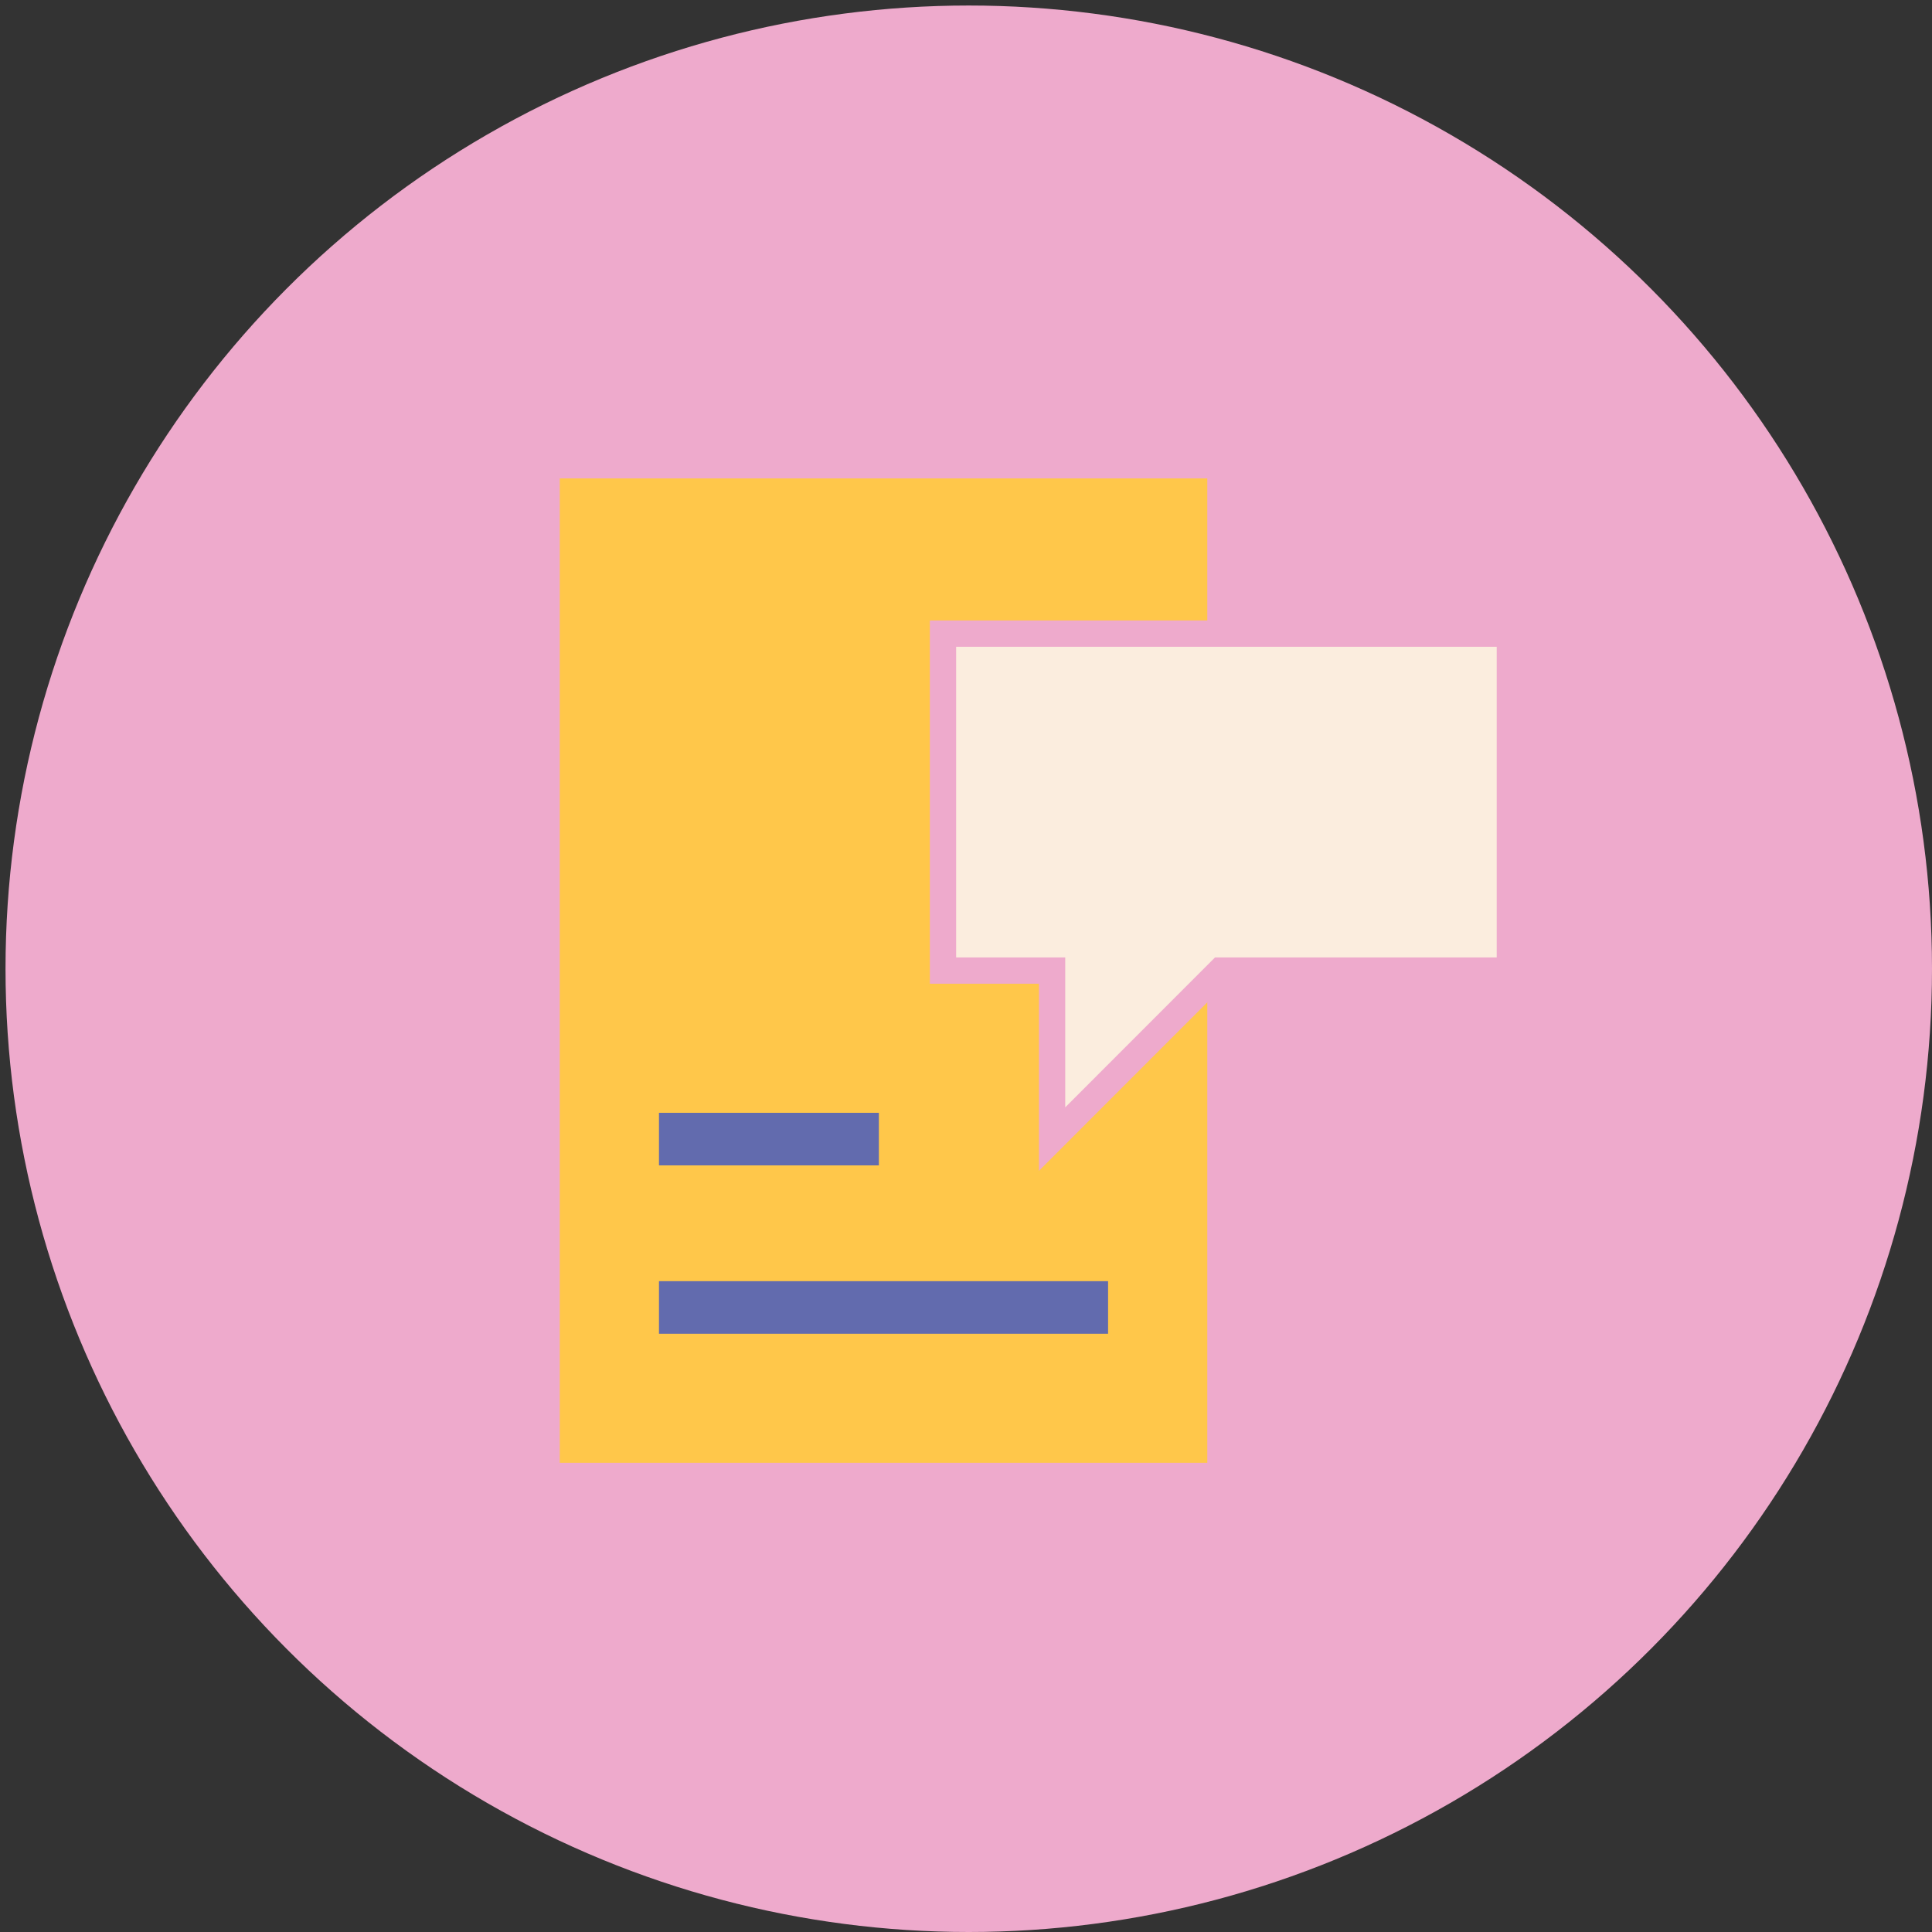
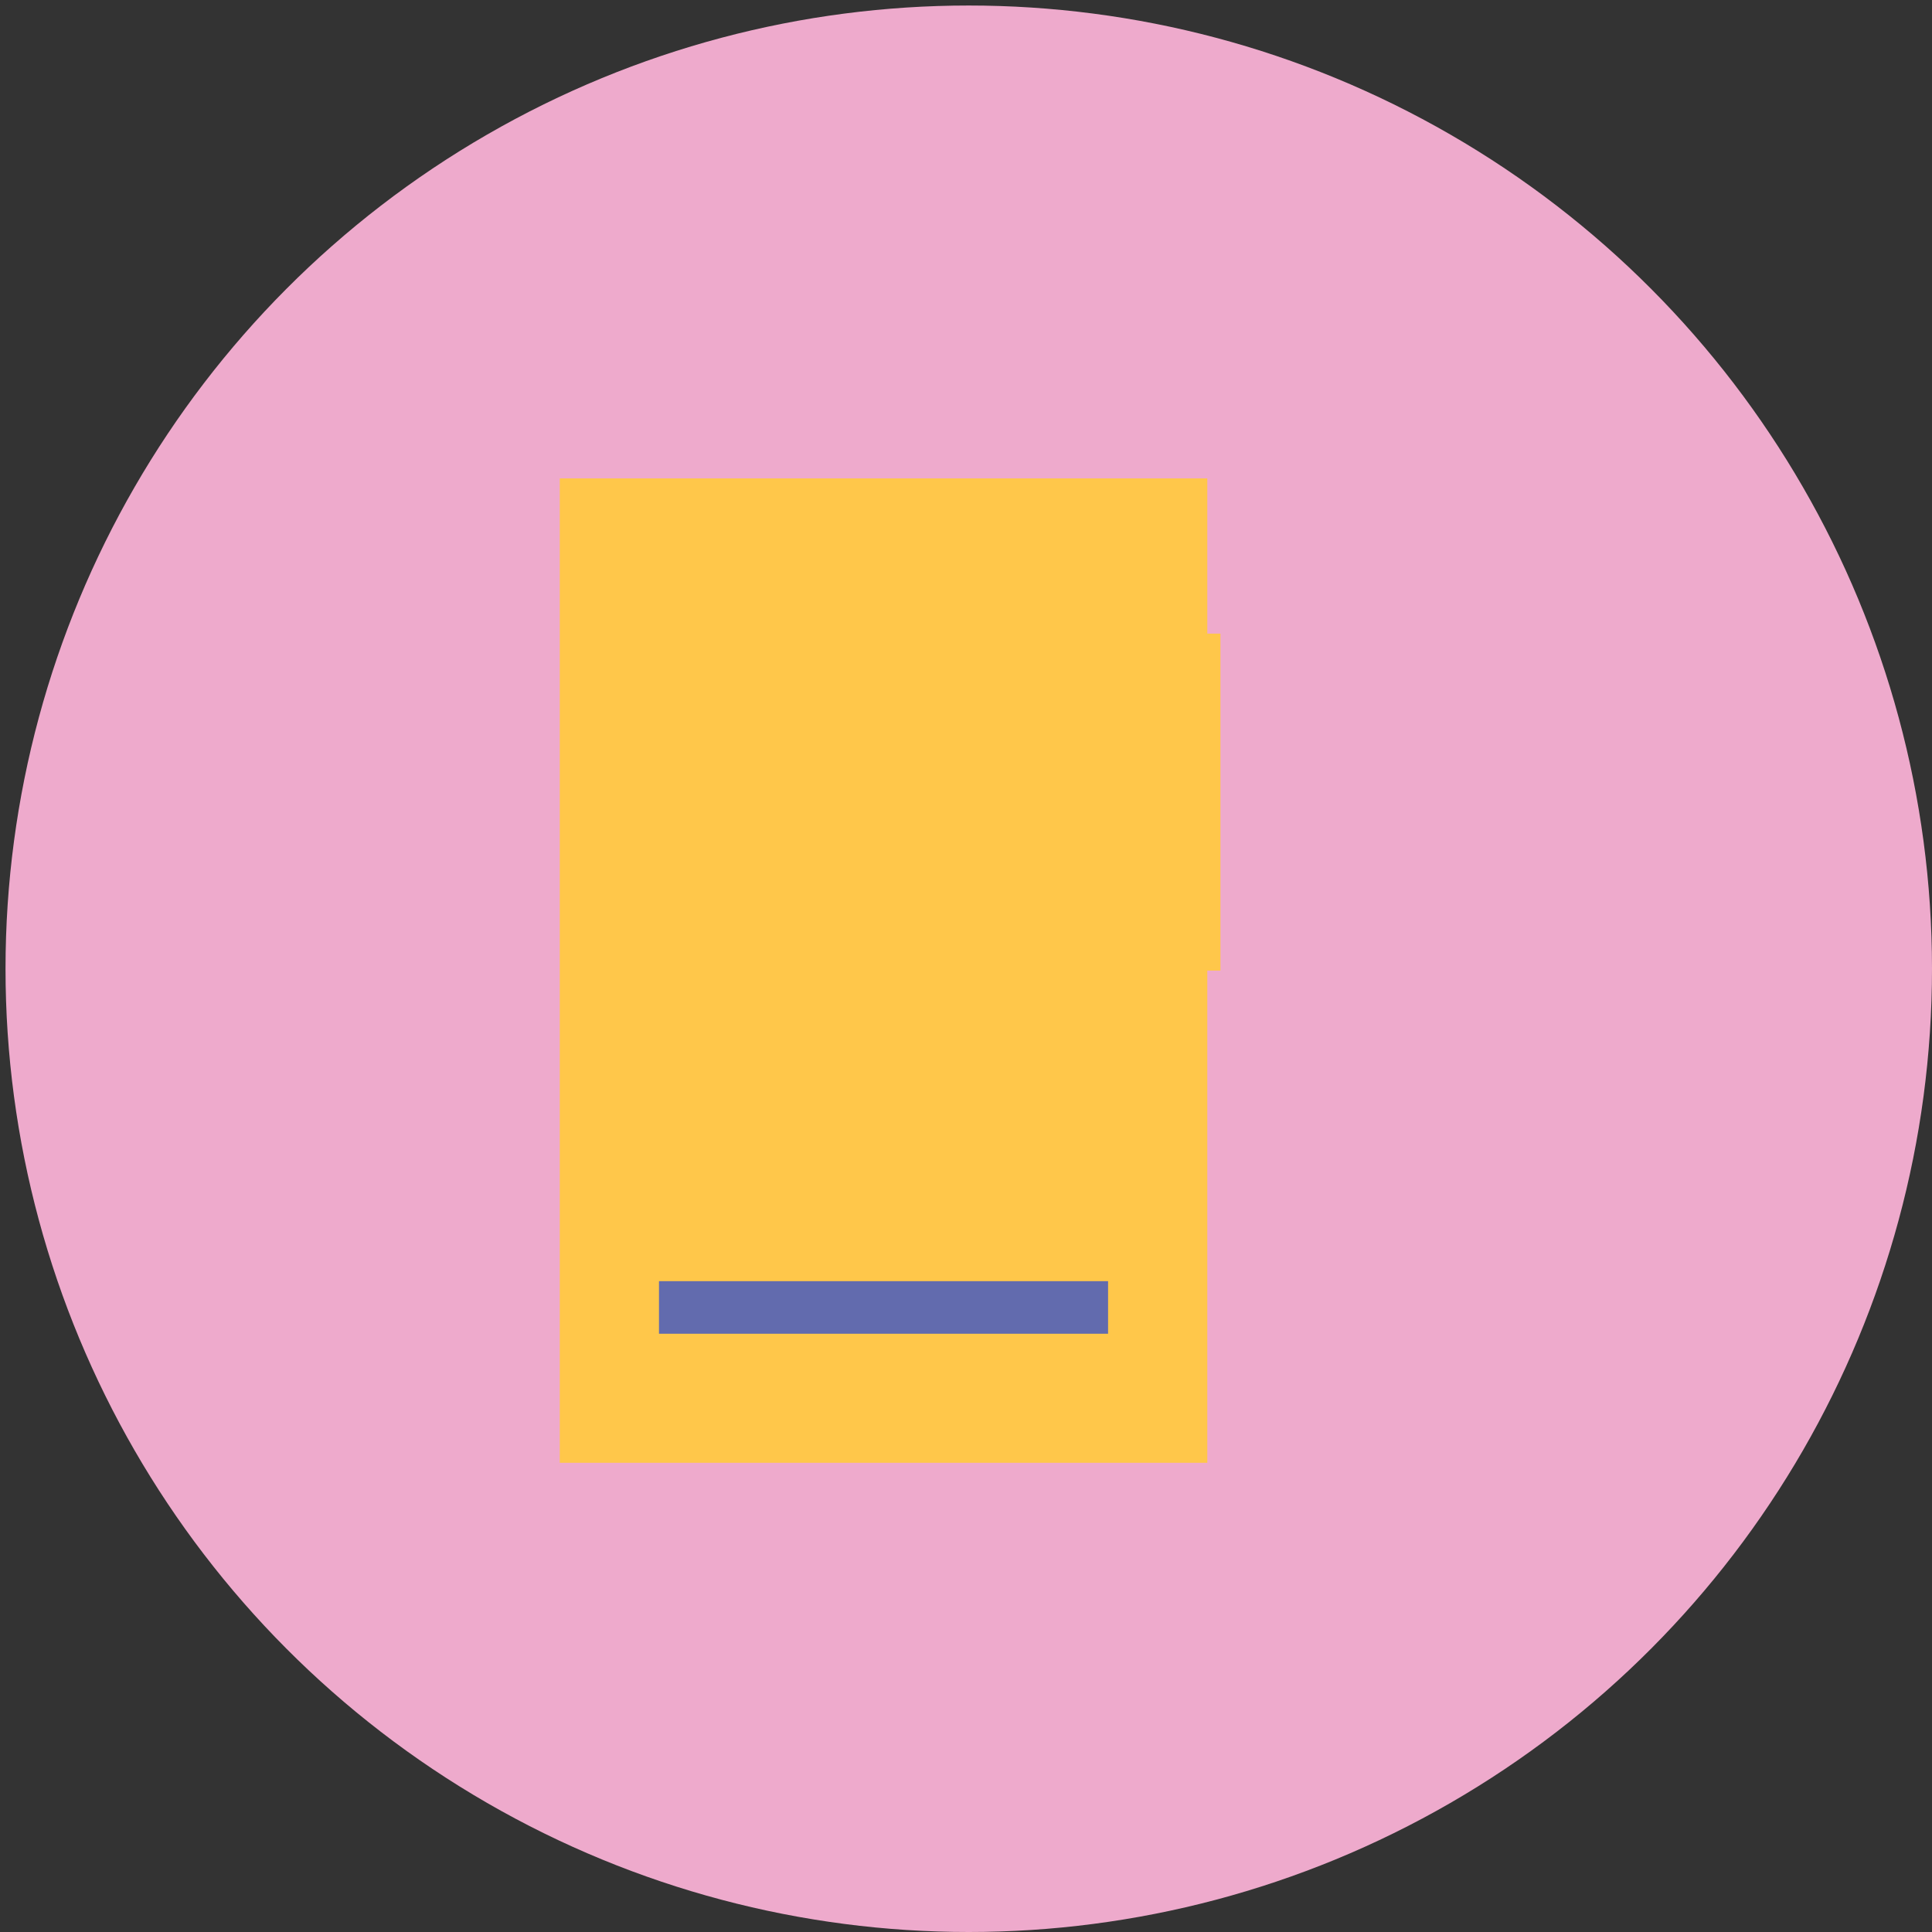
<svg xmlns="http://www.w3.org/2000/svg" id="Camada_1" data-name="Camada 1" viewBox="0 0 147 147">
  <rect x="0" y="0" width="147" height="147" fill="#333333" stroke="none" />
  <defs>
    <style> .cls-1 { fill: #ffc74a; } .cls-1, .cls-2 { stroke: #eac; stroke-width: 2px; } .cls-1, .cls-2, .cls-3 { stroke-miterlimit: 10; } .cls-2 { fill: #fbedde; } .cls-4 { fill: #eac; } .cls-3 { fill: none; stroke: #626bae; stroke-width: 4px; } </style>
  </defs>
  <circle class="cls-4" cx="73.71" cy="73.71" r="73.29" />
  <g>
    <polyline class="cls-1" points="92.86 73.85 92.86 112.3 41.59 112.3 41.59 35.4 92.86 35.4 92.86 48.21" />
-     <line class="cls-3" x1="50.14" y1="86.67" x2="66.87" y2="86.67" />
    <line class="cls-3" x1="50.14" y1="99.48" x2="84.31" y2="99.48" />
-     <polygon class="cls-2" points="114.88 48.21 114.88 73.85 92.86 73.85 80.05 86.67 80.05 73.85 71.75 73.85 71.75 48.21 114.88 48.21" />
  </g>
</svg>